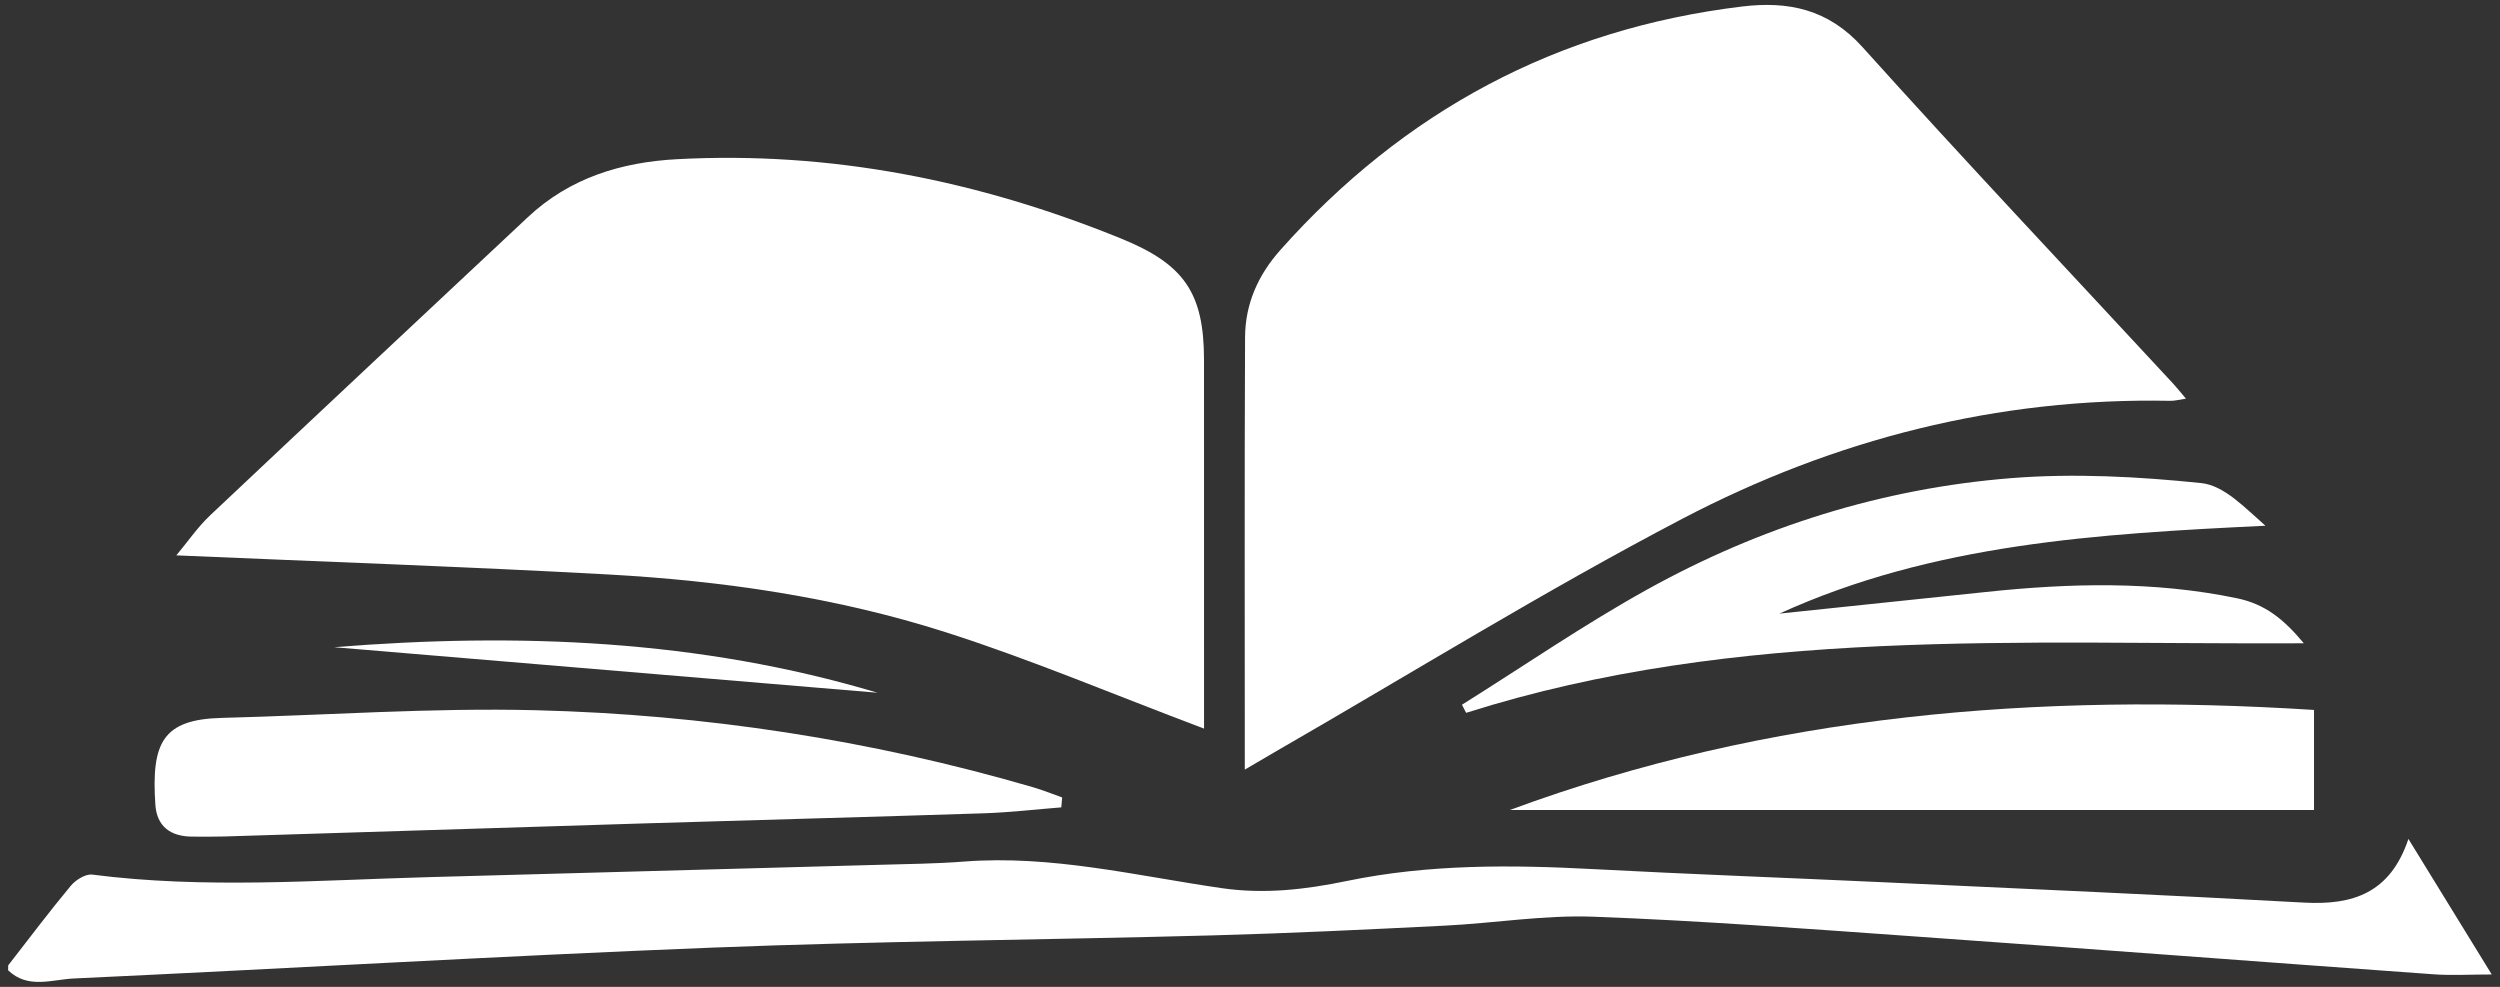
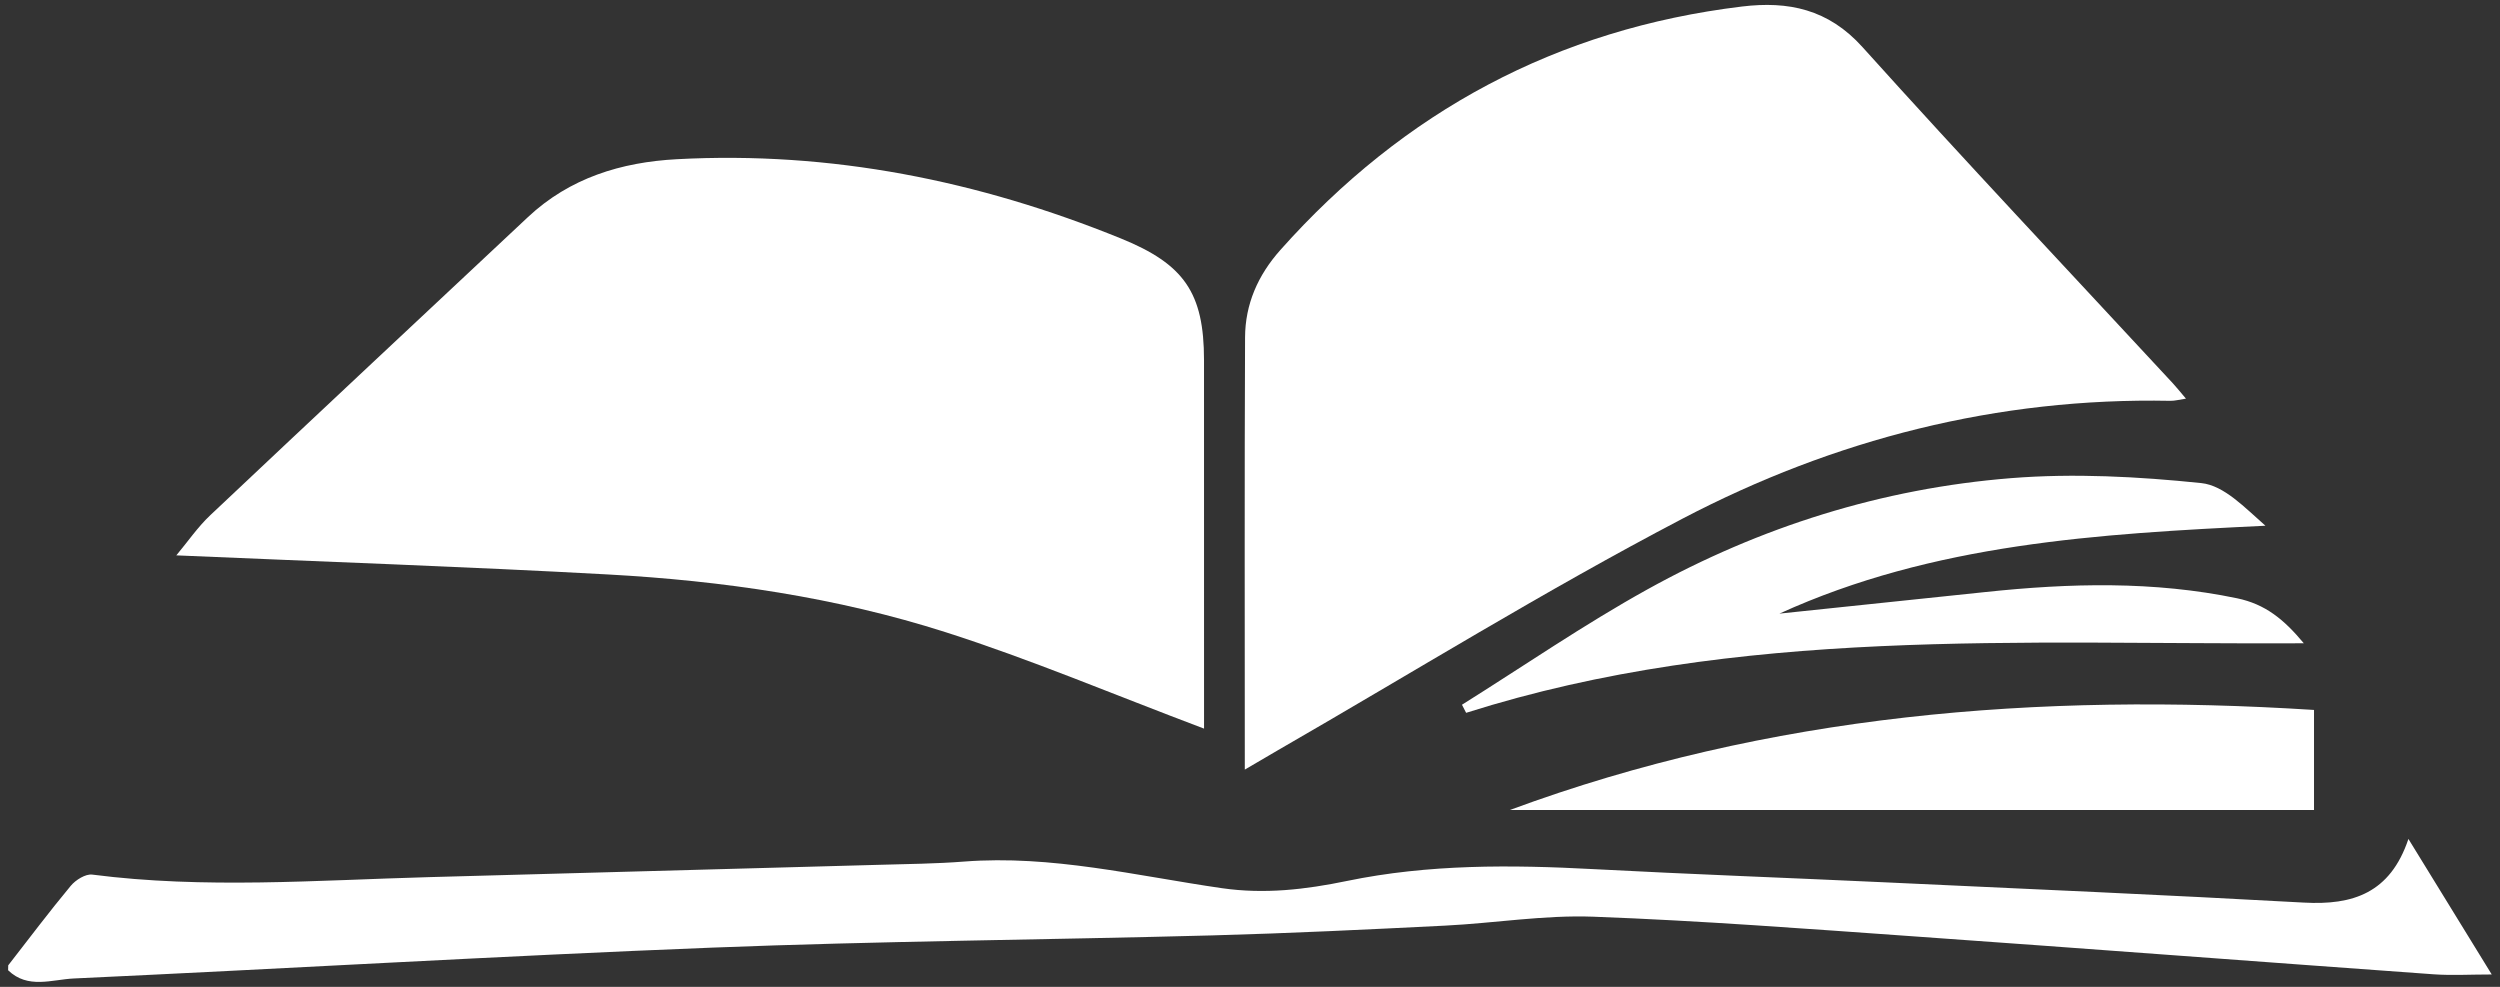
<svg xmlns="http://www.w3.org/2000/svg" id="Capa_1" x="0px" y="0px" viewBox="0 0 760 300" style="enable-background:new 0 0 760 300;" xml:space="preserve">
  <rect x="0" y="0" width="760" height="300" fill="#333333" stroke="none" />
  <style type="text/css">	.st0{fill:#FFFFFF;}</style>
  <g>
    <path class="st0" d="M2.5,293.46c6.3-8.09,12.46-16.29,19.01-24.17c1.48-1.78,4.49-3.67,6.53-3.41c34.1,4.39,68.23,1.7,102.35,0.77  c45.69-1.24,91.38-2.48,137.07-3.75c8.53-0.24,17.08-0.32,25.59-0.98c26.65-2.06,52.41,4.33,78.42,8.09  c12.97,1.87,25.42,0.41,38.02-2.2c24.79-5.13,49.85-4.93,75-3.59c29.59,1.57,59.2,2.64,88.79,4.02  c42.38,1.97,84.76,3.8,127.11,6.15c14.78,0.82,26.23-2.8,31.77-19.35c8.74,14.21,16.8,27.32,25.33,41.2  c-6.55,0-12.12,0.34-17.64-0.05c-52.58-3.78-105.14-7.79-157.72-11.51c-32.55-2.3-65.11-4.79-97.72-6  c-14.96-0.56-30.02,1.96-45.05,2.71c-23.56,1.18-47.13,2.33-70.72,2.97c-50.72,1.36-101.47,1.73-152.16,3.72  c-64.71,2.55-129.37,6.39-194.06,9.38c-6.61,0.31-13.95,3.3-19.95-2.5C2.5,294.46,2.5,293.96,2.5,293.46z" />
    <path class="st0" d="M378.42,233.96c0-44.73-0.11-88.07,0.08-131.4c0.04-10.07,3.89-18.87,10.71-26.54  C426.75,33.84,473.35,8.8,529.58,1.98c14.05-1.7,26.22,0.78,36.61,12.33c31.02,34.48,62.87,68.22,94.39,102.25  c1.17,1.27,2.25,2.63,3.95,4.63c-2.03,0.3-3.37,0.68-4.71,0.66c-52.58-1.04-102.2,11.69-148.29,35.8  c-41.92,21.93-82.24,46.91-123.27,70.55C385.3,229.92,382.34,231.67,378.42,233.96z" />
    <path class="st0" d="M366.03,221.5c-27.58-10.39-52.69-21.05-78.56-29.31c-33.28-10.63-67.86-15.65-102.73-17.56  c-43.3-2.38-86.65-3.87-131.14-5.8c3.47-4.14,6.5-8.6,10.34-12.22c32.09-30.28,64.34-60.41,96.53-90.59  c12.73-11.94,28.38-16.71,45.28-17.62c46.86-2.51,91.72,6.5,135.02,24.1c19.22,7.81,25.25,16.52,25.25,36.97  C366.03,146.99,366.03,184.51,366.03,221.5z" />
-     <path class="st0" d="M322.63,245.44c-7.82,0.62-15.64,1.54-23.47,1.8c-34.61,1.13-69.23,2.03-103.84,3.09  c-42.39,1.29-84.78,2.65-127.18,3.96c-3.26,0.1-6.53,0.06-9.8,0.04c-6.49-0.05-10.67-3.09-11.11-9.71  c-1.26-18.88,2.24-25.92,20.17-26.38c31.85-0.8,63.73-3.13,95.53-2.33c51.25,1.29,101.75,9.02,151.08,23.4  c3.01,0.88,5.93,2.06,8.89,3.11C322.82,243.42,322.72,244.43,322.63,245.44z" />
    <path class="st0" d="M700.36,195.56c-86.21,0.44-171.79-5.15-254.66,21.14c-0.42-0.82-0.84-1.64-1.26-2.46  c18.74-11.74,37.01-24.33,56.33-35.04c34.33-19.04,71.4-30.71,110.55-33.84c19.16-1.53,38.71-0.48,57.87,1.5  c6.97,0.72,13.31,7.55,19.5,12.96c-50.83,2.46-100.89,5.37-147.75,26.72c20.91-2.19,41.82-4.36,62.72-6.57  c25.56-2.7,50.99-3.38,76.42,1.91C688.63,183.67,694.27,188.24,700.36,195.56z" />
    <path class="st0" d="M459.02,246.23c78.82-29.14,160.67-35.73,244.44-30.41c0,10.44,0,20.13,0,30.41  C621.97,246.23,540.49,246.23,459.02,246.23z" />
-     <path class="st0" d="M266.76,210.59c-55.07-4.61-110.13-9.23-165.2-13.84C157.32,192.27,212.54,194.38,266.76,210.59z" />
  </g>
</svg>